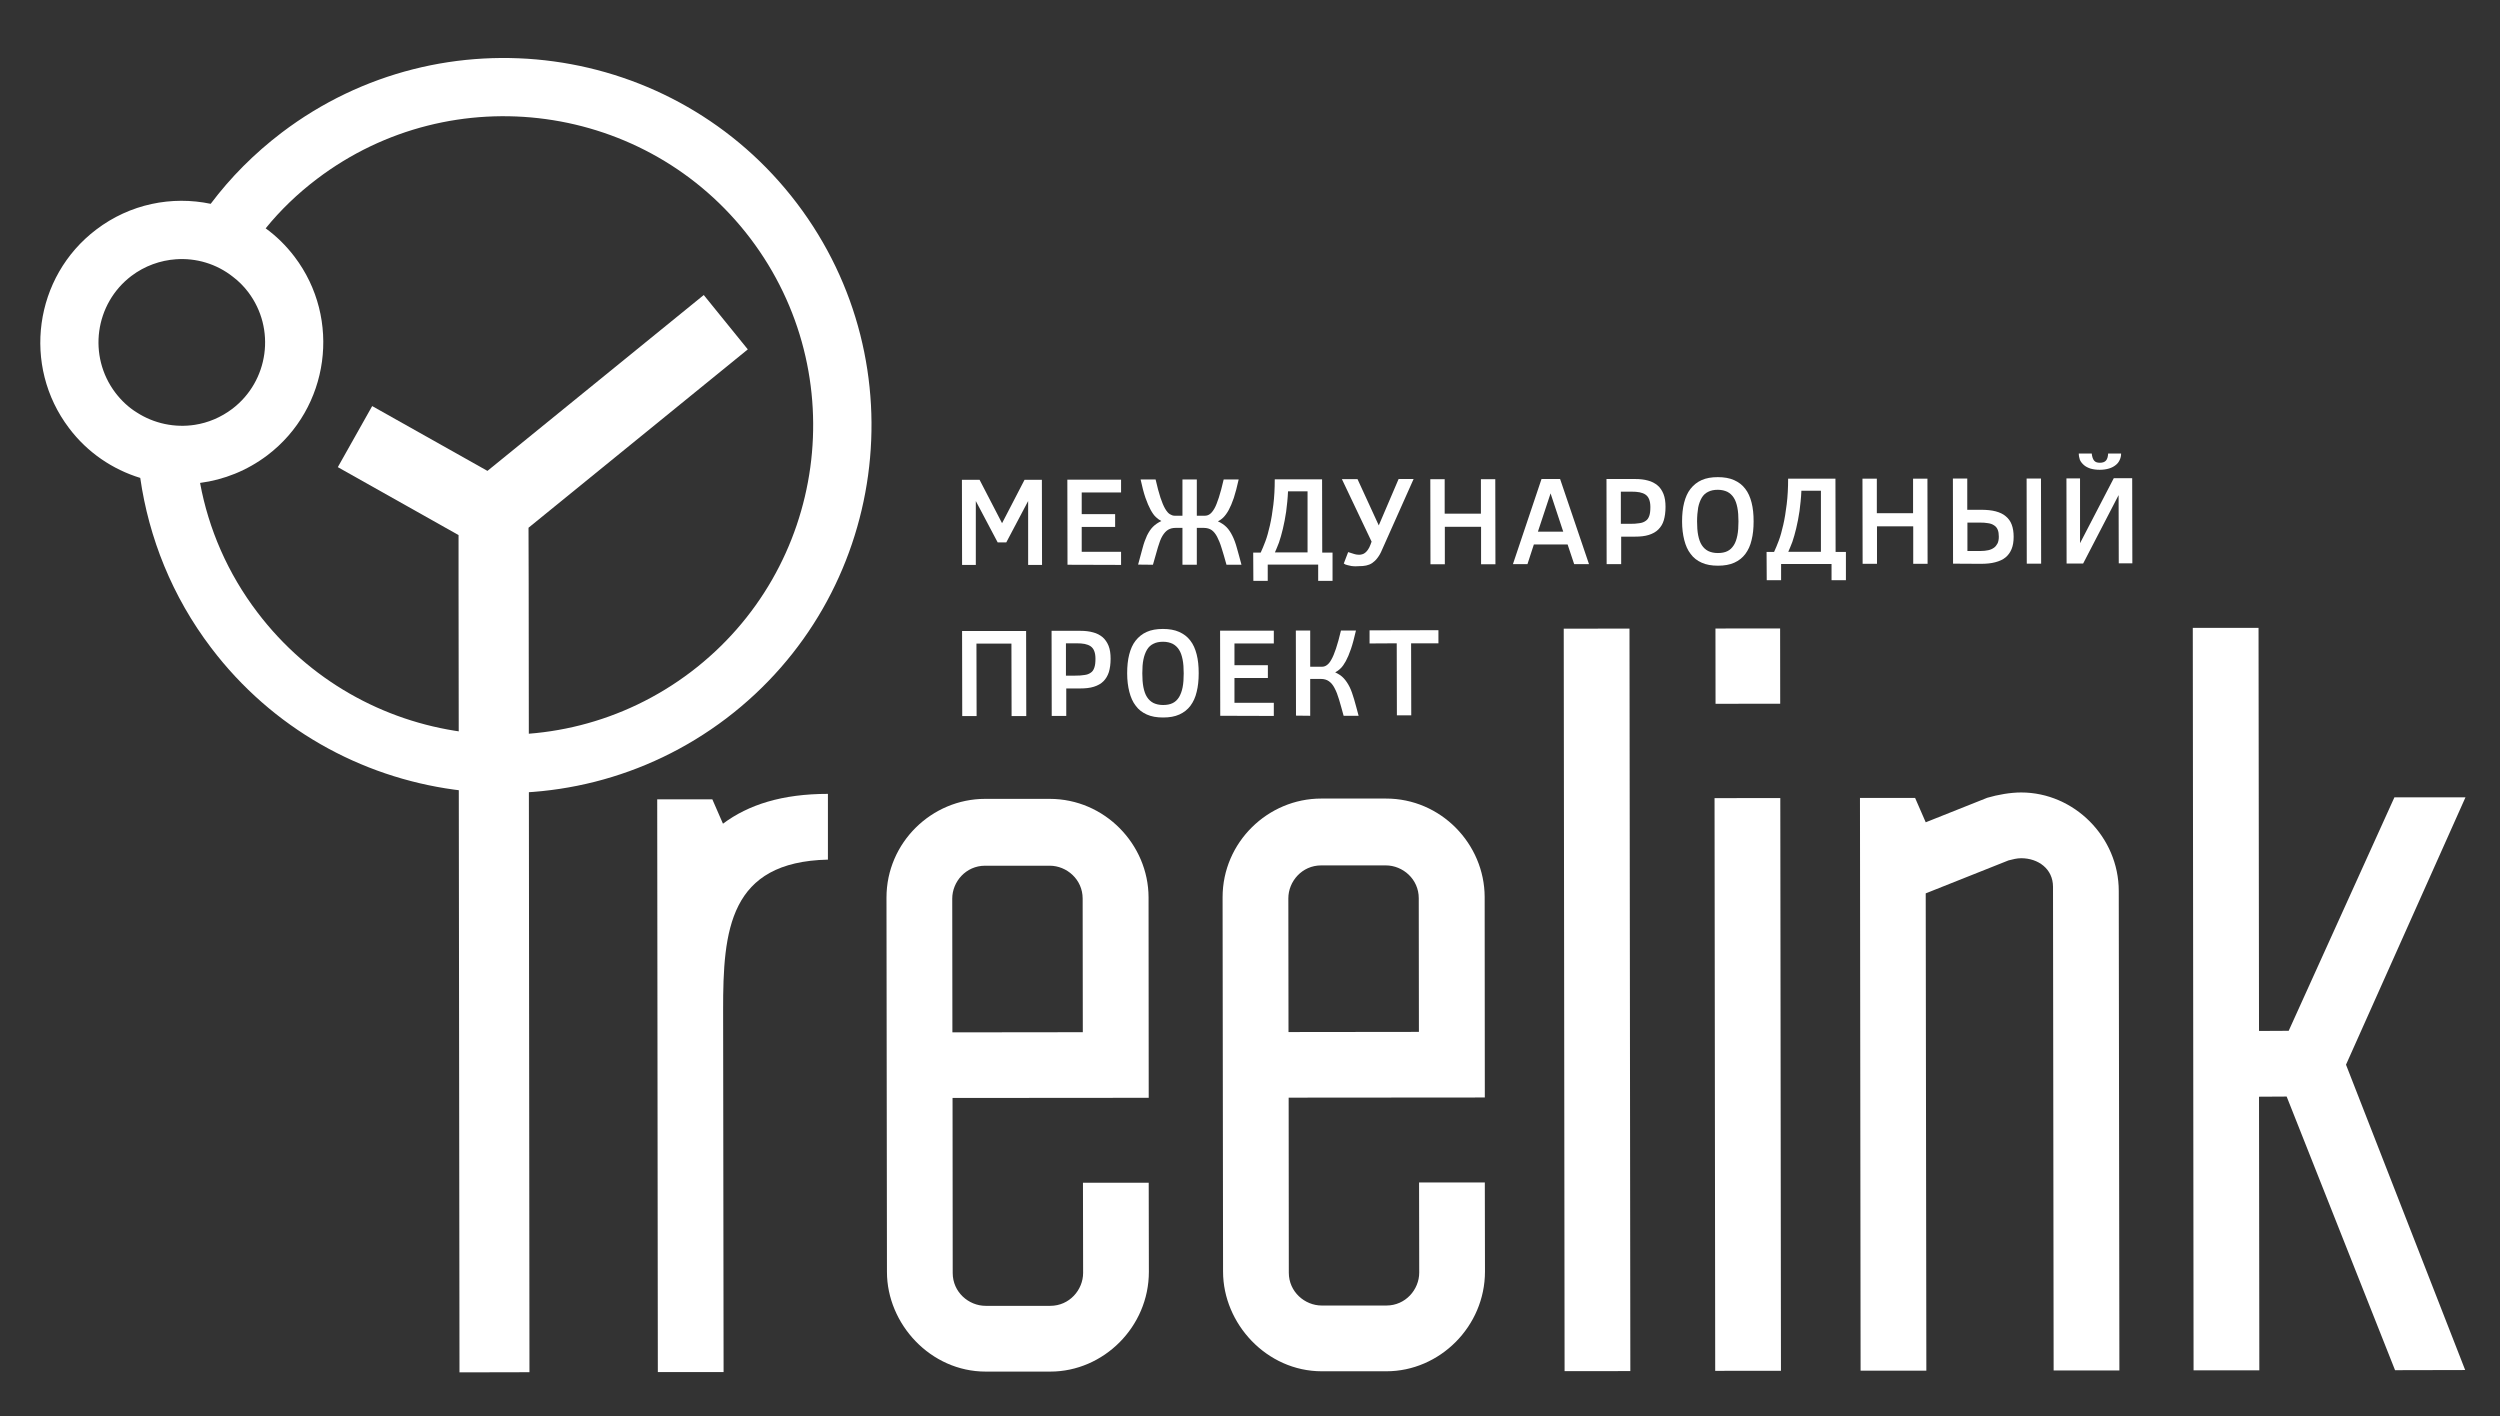
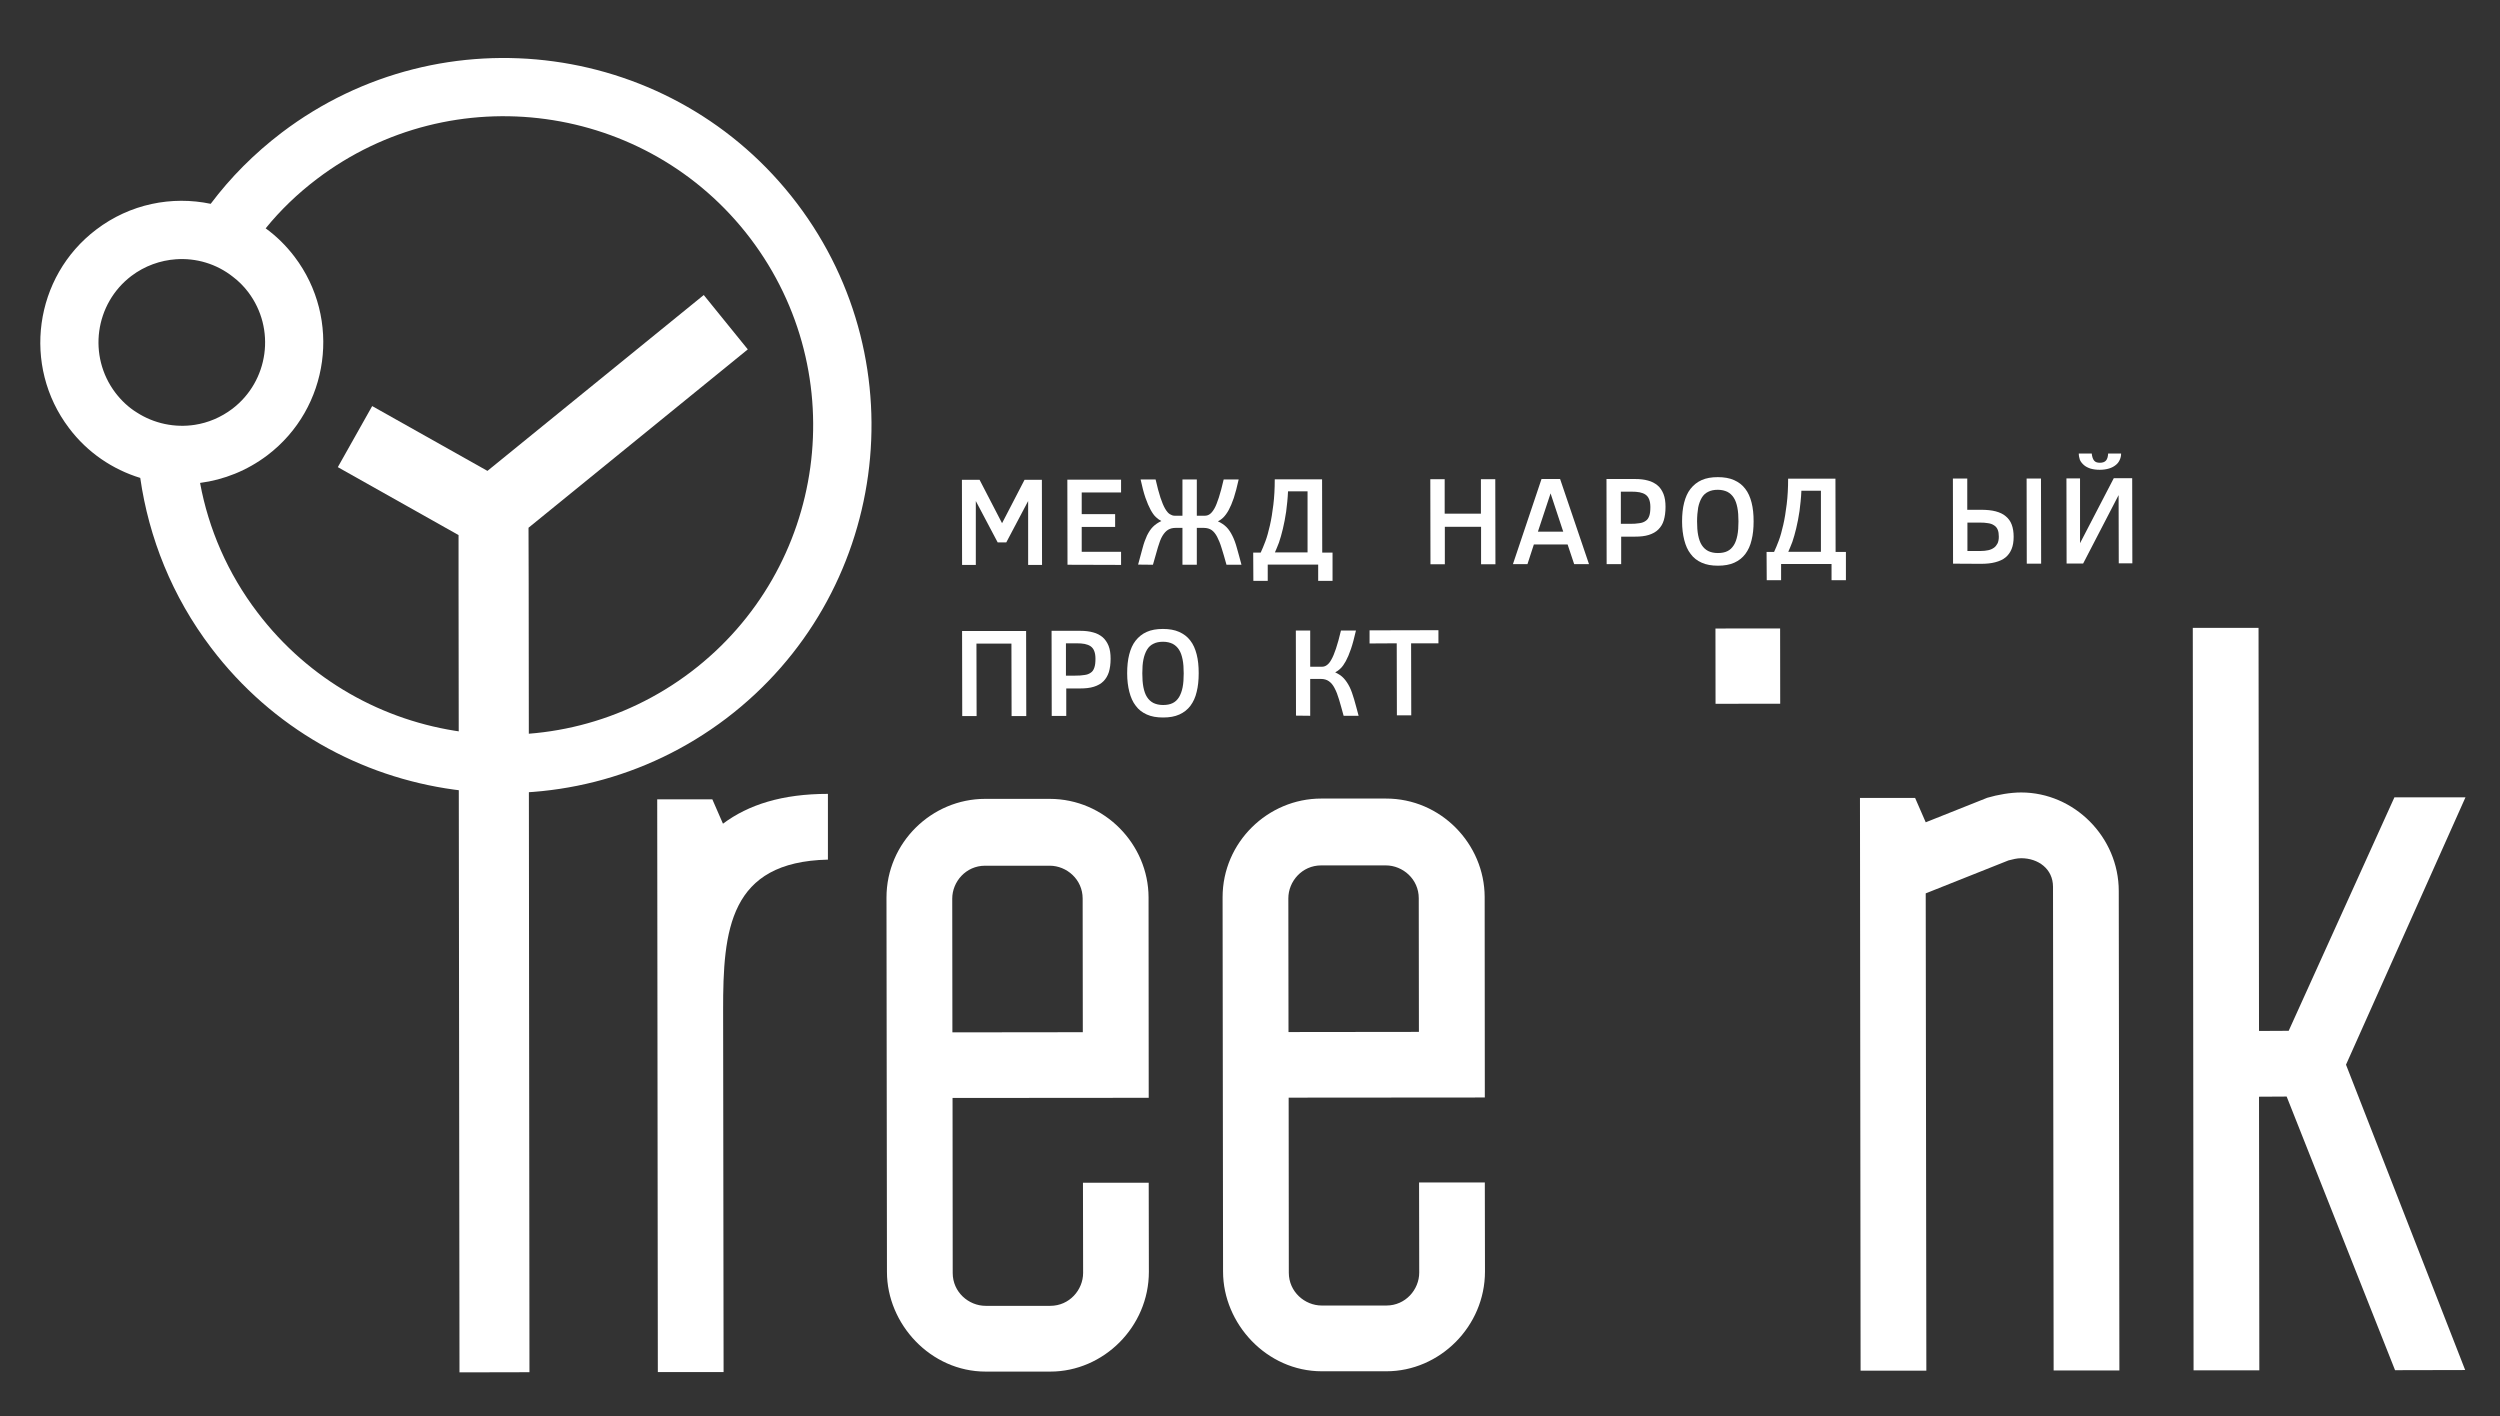
<svg xmlns="http://www.w3.org/2000/svg" id="Слой_1" x="0px" y="0px" viewBox="0 0 1600.7 906.7" style="enable-background:new 0 0 1600.7 906.7;" xml:space="preserve">
  <rect x="0" y="0" width="1600.7" height="906.7" fill="#333333" stroke="none" />
  <style type="text/css"> .st0{fill:#FFFFFF;} </style>
  <g>
    <path class="st0" d="M616,361.7l-0.1-54.5l11.3,0l14.4,27.8l14.4-27.8l11.1,0l0.1,54.5l-8.9,0l0-40.9l-14,26.5l-5.5,0l-14-26.5 l0,40.9L616,361.7z" />
    <path class="st0" d="M683.5,361.6l-0.1-54.5l34.4,0l0,8.2l-25.2,0l0,13.9l21.4,0l0,8.2l-21.4,0l0,15.9l25.2,0l0,8.4L683.5,361.6z" />
    <path class="st0" d="M728.7,361.5c1.1-4.1,2.1-7.6,2.9-10.7c0.8-3.1,1.8-5.7,2.8-7.9c1.1-2.2,2.3-4.1,3.8-5.6 c1.5-1.5,3.3-2.7,5.4-3.7c-1.2-0.6-2.3-1.4-3.5-2.5c-1.2-1.1-2.3-2.7-3.4-4.7c-1.1-2-2.2-4.6-3.3-7.7c-1.1-3.2-2.1-7.1-3.1-11.7 l9.6,0c1.1,4.7,2.1,8.6,3.1,11.6c1,3,2,5.4,3,7.1c1,1.7,2,2.9,3,3.5c1,0.6,2,1,3,1l5.1,0l0-23.2l9.2,0l0,23.2l5.2,0 c1.1,0,2.1-0.3,3.1-1c1-0.7,1.9-1.8,2.9-3.5c1-1.7,1.9-4.1,2.9-7.1c1-3,2-6.9,3.1-11.6l9.6,0c-1,4.7-2.1,8.6-3.1,11.8 c-1.1,3.2-2.2,5.8-3.3,7.8c-1.1,2-2.3,3.6-3.4,4.7c-1.1,1.1-2.3,1.9-3.5,2.5c2.2,1,4,2.2,5.5,3.7c1.5,1.5,2.7,3.4,3.8,5.6 c1.1,2.2,2.1,4.9,2.9,7.9c0.9,3,1.8,6.6,2.9,10.6l-9.6,0c-1.1-4.1-2.2-7.7-3.1-10.6c-0.9-3-1.9-5.4-2.9-7.3c-1-1.9-2.2-3.4-3.5-4.3 c-1.3-0.9-3-1.4-5-1.4l-4.5,0l0,23.6l-9.2,0l0-23.6l-4.5,0c-1.8,0-3.3,0.4-4.7,1.2c-1.3,0.8-2.5,2.1-3.6,3.9 c-1.1,1.8-2,4.3-2.9,7.3c-0.9,3-2,6.8-3.2,11.2L728.7,361.5z" />
    <path class="st0" d="M802.4,353.8l4.8,0c0.9-1.9,1.9-4.3,3-7.2c1.1-2.9,2-6.3,2.9-10.2c0.9-3.9,1.6-8.3,2.2-13.2 c0.6-4.9,0.9-10.3,0.9-16.3l30.3,0l0.1,46.9l6.6,0l0,18.1l-9.2,0l0-10.4l-32.3,0l0,10.4l-9.2,0L802.4,353.8z M816.3,353.7l20.9,0 l0-39.1l-12.5,0c-0.2,4.7-0.7,9-1.2,13c-0.6,4-1.3,7.7-2.1,11c-0.8,3.3-1.6,6.2-2.5,8.8C817.9,349.9,817.1,352,816.3,353.7z" />
-     <path class="st0" d="M859.2,306.8l10,0l13.6,29.6l12.7-29.7l9.6,0L884.9,352c-0.9,2.2-1.9,3.9-3,5.3c-1,1.4-2.2,2.4-3.3,3.2 c-1.2,0.8-2.5,1.3-3.9,1.6c-1.4,0.3-2.9,0.4-4.5,0.4c-0.6,0-1.4,0-2.3,0.1c-0.9,0-1.8-0.1-2.7-0.2c-0.9-0.2-1.8-0.4-2.6-0.6 c-0.9-0.2-1.6-0.5-2.2-1l2.8-7.3c0.6,0.2,1.2,0.4,1.9,0.6c0.7,0.2,1.3,0.4,1.9,0.6c0.6,0.2,1.2,0.3,1.8,0.4c0.6,0.1,1,0.1,1.4,0.1 c0.7,0,1.3-0.1,2-0.3c0.7-0.2,1.3-0.5,1.9-1c0.6-0.5,1.2-1.1,1.8-2c0.6-0.8,1.1-1.9,1.6-3.2l0.7-1.9L859.2,306.8z" />
    <path class="st0" d="M915.9,361.3l-0.1-54.5l9.2,0l0,22.1l23.2,0l0-22.1l9.2,0l0.1,54.5l-9.2,0l0-24l-23.2,0l0,24L915.9,361.3z" />
    <path class="st0" d="M968.7,361.2l18.3-54.5l11.9,0l18.5,54.5l-9.5,0l-4.2-12.6l-21.6,0l-4.1,12.6L968.7,361.2z M984.7,340.4 l16.2,0l-8.1-24.5L984.7,340.4z" />
    <path class="st0" d="M1028.7,361.2l-0.1-54.5l18.3,0c3.1,0,5.9,0.3,8.3,1c2.4,0.6,4.4,1.7,6.1,3.1c1.7,1.4,2.9,3.3,3.8,5.5 c0.9,2.3,1.3,5,1.3,8.3c0,3.3-0.4,6.1-1.1,8.5c-0.7,2.4-1.9,4.3-3.5,5.9c-1.6,1.6-3.6,2.7-6.1,3.5c-2.5,0.8-5.5,1.1-8.9,1.1l-8.8,0 l0,17.6L1028.7,361.2z M1037.8,335.4l5.8,0c2.3,0,4.3-0.1,6-0.4c1.7-0.2,3-0.7,4.1-1.5c1.1-0.7,1.8-1.8,2.3-3.2 c0.5-1.4,0.7-3.3,0.7-5.7c0-2-0.3-3.6-0.8-4.9c-0.5-1.3-1.3-2.3-2.3-3c-1-0.7-2.3-1.2-3.8-1.5c-1.5-0.3-3.2-0.4-5.2-0.4l-6.8,0 L1037.8,335.4z" />
    <path class="st0" d="M1077,333.9c0-4.5,0.4-8.5,1.3-12c0.9-3.5,2.2-6.5,4.1-8.9c1.9-2.4,4.2-4.3,7.1-5.6c2.9-1.3,6.3-1.9,10.4-1.9 c4,0,7.5,0.6,10.4,1.9c2.9,1.3,5.3,3.1,7.1,5.5c1.9,2.4,3.2,5.4,4.1,8.9c0.9,3.5,1.3,7.5,1.3,12c0,4.5-0.4,8.5-1.3,12 c-0.8,3.5-2.2,6.5-4,8.9c-1.8,2.4-4.2,4.3-7.1,5.6c-2.9,1.3-6.4,1.9-10.4,1.9c-4.1,0-7.5-0.6-10.4-1.9c-2.9-1.3-5.3-3.1-7.1-5.6 c-1.9-2.4-3.2-5.4-4.1-8.9C1077.5,342.3,1077,338.3,1077,333.9z M1086.6,333.8c0,3.4,0.2,6.4,0.7,8.9c0.5,2.5,1.2,4.6,2.3,6.3 c1.1,1.7,2.4,2.9,4.1,3.8c1.7,0.8,3.7,1.3,6.2,1.3c2.4,0,4.5-0.4,6.1-1.2c1.7-0.8,3-2.1,4.1-3.8c1.1-1.7,1.8-3.8,2.3-6.3 c0.5-2.5,0.7-5.5,0.7-8.9c0-3.4-0.2-6.4-0.7-8.9c-0.5-2.5-1.2-4.6-2.3-6.3c-1.1-1.7-2.4-2.9-4.1-3.8c-1.7-0.8-3.7-1.3-6.1-1.3 c-2.4,0-4.5,0.4-6.2,1.3c-1.7,0.8-3.1,2.1-4.1,3.8c-1,1.7-1.8,3.8-2.3,6.3C1086.9,327.5,1086.6,330.5,1086.6,333.8z" />
    <path class="st0" d="M1131.1,353.4l4.8,0c0.9-1.9,1.9-4.3,3-7.2c1.1-2.9,2-6.3,2.9-10.2c0.9-3.9,1.6-8.3,2.2-13.2 c0.6-4.9,0.9-10.3,0.9-16.3l30.3,0l0.1,46.9l6.6,0l0,18.1l-9.2,0l0-10.4l-32.3,0l0,10.4l-9.2,0L1131.1,353.4z M1145,353.3l20.9,0 l0-39.1l-12.5,0c-0.2,4.7-0.7,9-1.2,13c-0.6,4-1.3,7.7-2.1,11c-0.8,3.3-1.6,6.2-2.5,8.8C1146.6,349.5,1145.8,351.6,1145,353.3z" />
-     <path class="st0" d="M1192.6,361l-0.1-54.5l9.2,0l0,22.1l23.2,0l0-22.1l9.2,0l0.1,54.5l-9.2,0l0-24l-23.2,0l0,24L1192.6,361z" />
    <path class="st0" d="M1250.5,360.9l-0.1-54.5l9.2,0l0,20l8.7,0c3.7,0,6.9,0.3,9.5,1c2.6,0.7,4.8,1.7,6.5,3.2c1.7,1.4,3,3.2,3.8,5.4 c0.8,2.2,1.2,4.7,1.2,7.7c0,3-0.4,5.6-1.3,7.8c-0.9,2.2-2.2,4-3.9,5.4c-1.7,1.4-3.9,2.4-6.6,3.1c-2.6,0.7-5.7,1-9.2,1L1250.5,360.9 z M1259.7,352.8l8.3,0c1.9,0,3.6-0.2,5-0.5c1.5-0.3,2.7-0.9,3.7-1.6c1-0.7,1.7-1.7,2.3-2.8c0.5-1.1,0.8-2.5,0.8-4.2 c0-1.8-0.2-3.3-0.7-4.5c-0.5-1.2-1.2-2.1-2.3-2.8c-1-0.7-2.3-1.2-3.8-1.4c-1.5-0.3-3.4-0.4-5.5-0.4l-7.8,0L1259.7,352.8z M1297.7,360.9l-0.1-54.5l9.2,0l0.1,54.5L1297.7,360.9z" />
    <path class="st0" d="M1323.2,360.8l-0.1-54.5l8.7,0l0,41.5l21.6-41.6l11.8,0l0.1,54.5l-8.7,0l-0.1-43.7l-22.7,43.8L1323.2,360.8z M1331,290.4l8.3,0c0.2,2,0.7,3.5,1.5,4.5c0.8,1,2.1,1.4,3.7,1.4c1.8,0,3.1-0.5,3.9-1.4c0.8-0.9,1.3-2.4,1.4-4.5l8.3,0 c0,1.5-0.3,2.8-0.9,4.1c-0.6,1.3-1.4,2.4-2.6,3.3c-1.1,0.9-2.6,1.7-4.3,2.2c-1.7,0.5-3.7,0.8-5.9,0.8c-2.3,0-4.3-0.3-6-0.8 c-1.7-0.6-3.1-1.3-4.2-2.3c-1.1-1-2-2.1-2.5-3.3C1331.3,293.1,1331,291.8,1331,290.4z" />
    <path class="st0" d="M616.1,458.5l-0.1-54.5l41,0l0.1,54.5l-9.4,0l-0.1-46.4l-22.4,0l0.1,46.4L616.1,458.5z" />
    <path class="st0" d="M673.4,458.4l-0.1-54.5l18.3,0c3.1,0,5.9,0.3,8.3,1c2.4,0.6,4.4,1.7,6.1,3.1c1.6,1.4,2.9,3.3,3.8,5.5 c0.9,2.3,1.3,5,1.3,8.3c0,3.3-0.4,6.1-1.1,8.5c-0.8,2.4-1.9,4.3-3.5,5.9c-1.6,1.6-3.6,2.7-6.1,3.5c-2.5,0.8-5.5,1.1-8.9,1.1l-8.8,0 l0,17.6L673.4,458.4z M682.5,432.6l5.8,0c2.3,0,4.3-0.1,6-0.4c1.7-0.2,3-0.7,4.1-1.5c1.1-0.7,1.8-1.8,2.3-3.3 c0.5-1.4,0.7-3.3,0.7-5.7c0-2-0.3-3.6-0.8-4.9c-0.5-1.3-1.3-2.3-2.3-3c-1-0.7-2.3-1.2-3.8-1.5s-3.2-0.4-5.2-0.4l-6.8,0L682.5,432.6 z" />
    <path class="st0" d="M721.7,431.1c0-4.5,0.4-8.5,1.3-12c0.9-3.5,2.2-6.5,4.1-8.9c1.9-2.4,4.2-4.3,7.1-5.6c2.9-1.3,6.3-1.9,10.4-1.9 c4,0,7.5,0.6,10.4,1.9c2.9,1.3,5.3,3.1,7.1,5.5c1.9,2.4,3.2,5.4,4.1,8.9c0.9,3.5,1.3,7.5,1.3,12c0,4.5-0.4,8.5-1.3,12 c-0.8,3.5-2.2,6.5-4,8.9c-1.8,2.4-4.2,4.3-7.1,5.6c-2.9,1.3-6.3,1.9-10.4,1.9c-4.1,0-7.5-0.6-10.4-1.9c-2.9-1.3-5.3-3.1-7.1-5.6 c-1.9-2.4-3.2-5.4-4.1-8.9C722.2,439.5,721.7,435.6,721.7,431.1z M731.4,431.1c0,3.4,0.2,6.3,0.7,8.9c0.5,2.5,1.2,4.6,2.3,6.3 c1.1,1.7,2.4,2.9,4.1,3.8c1.7,0.8,3.7,1.3,6.2,1.3c2.4,0,4.5-0.4,6.1-1.2c1.7-0.8,3-2.1,4.1-3.8c1-1.7,1.8-3.8,2.3-6.3 c0.5-2.5,0.7-5.5,0.7-8.9c0-3.4-0.2-6.4-0.7-8.9c-0.5-2.5-1.2-4.6-2.3-6.3c-1.1-1.7-2.4-2.9-4.1-3.8c-1.7-0.8-3.7-1.3-6.1-1.3 c-2.4,0-4.5,0.4-6.2,1.3c-1.7,0.8-3.1,2.1-4.1,3.8c-1,1.7-1.8,3.8-2.3,6.3C731.6,424.7,731.4,427.7,731.4,431.1z" />
-     <path class="st0" d="M781.3,458.3l-0.1-54.5l34.4,0l0,8.2l-25.2,0l0,13.9l21.4,0l0,8.2l-21.4,0l0,15.9l25.2,0l0,8.4L781.3,458.3z" />
    <path class="st0" d="M829.8,458.2l-0.1-54.5l9.2,0l0,23.2l7.5,0c1.1,0,2.1-0.3,3.1-1c1-0.7,2-1.8,2.9-3.5c1-1.7,2-4.1,3-7.1 c1-3,2.1-6.9,3.2-11.6l9.6,0c-1.1,4.7-2.1,8.6-3.2,11.8c-1.1,3.2-2.2,5.8-3.3,7.8c-1.1,2-2.2,3.6-3.4,4.7c-1.1,1.1-2.3,1.9-3.4,2.5 c2.2,1,4,2.2,5.4,3.7c1.4,1.5,2.7,3.4,3.8,5.6c1.1,2.2,2,4.9,2.9,7.9c0.9,3,1.8,6.6,2.9,10.6l-9.6,0c-1.1-3.9-2-7.4-2.9-10.3 c-0.9-3-1.8-5.4-2.9-7.4c-1-2-2.2-3.4-3.6-4.4c-1.4-1-3.1-1.5-5.2-1.5l-6.8,0l0,23.6L829.8,458.2z" />
    <path class="st0" d="M876.9,412l0-8.4l44.1-0.1l0,8.4l-17.5,0l0.1,46.1l-9.2,0l-0.1-46.1L876.9,412z" />
  </g>
  <path class="st0" d="M510.2,130.1C431.7,26.7,283.8,6.5,180.4,84.9c-17.6,13.4-32.8,28.7-45.5,45.6c-24.8-5.2-51.6,0-73.3,16.5 c-39.8,30.2-47.6,87.3-17.4,127.1C56,289.8,72.2,300.6,89.8,306c5.5,38.3,20.4,75.9,45.4,108.8C213.6,518.2,361.6,538.4,465,460 C568.4,381.5,588.7,233.5,510.2,130.1z M87.6,264.1c-5.2-3.2-9.8-7.5-13.7-12.6c-17.8-23.5-13.2-57,10.2-74.8 c8.6-6.5,18.6-10,28.6-10.7c12.9-0.9,25.9,2.9,36.4,11.2c3.6,2.7,6.9,6,9.8,9.8c17.8,23.5,13.2,57-10.2,74.8 c-7.3,5.5-15.5,8.9-23.9,10.2C111.9,274,98.6,271.2,87.6,264.1z M442.4,430.2c-87,66-211.4,49-277.5-38 c-19.2-25.2-31.4-53.7-36.8-83c15.2-2,30-7.8,43.1-17.7c39.8-30.2,47.6-87.3,17.4-127.1c-5.4-7.1-11.6-13.2-18.5-18.2 c9.4-11.6,20.4-22.2,32.8-31.6c87-66,211.5-48.9,277.5,38C546.5,239.8,529.4,364.1,442.4,430.2z" />
  <g>
    <polygon class="st0" points="478.8,223.7 450.6,188.9 312.1,301.5 238.3,260 216.3,299.1 293.6,342.6 293.6,373.4 294.2,878.7 339,878.6 338.5,373.3 338.4,337.9 " />
    <path class="st0" d="M456.1,511.8l-35.3,0l0.4,366.7l42.1,0l-0.3-231.6c-0.1-51.6,4-95.1,67.1-96.5l0-42.1 c-29.2,0-50.9,6.9-67.2,19.1L456.1,511.8z" />
    <path class="st0" d="M672.1,511.5l-41.4,0c-34,0-63.1,27.9-63.1,63.2l0.3,239.7c0,33.3,27.9,63.8,63.2,63.8l41.4,0 c34,0,63.1-28.6,63.1-63.9l-0.1-57l-42.1,0l0.1,57.7c0,10.9-8.8,21.1-21,21.1l-41.4,0c-10.9,0-21.1-8.8-21.1-21l-0.1-112.1 l125.6-0.1l-0.1-128.4C735.3,540.7,707.4,511.5,672.1,511.5z M693.3,660.9l-83.5,0.1l-0.1-85.6c0-10.9,8.8-21.1,21-21.1l41.4,0 c10.9,0,21.1,8.8,21.1,21L693.3,660.9z" />
    <path class="st0" d="M887.3,511.3l-41.4,0c-34,0-63.1,27.9-63.1,63.2l0.3,239.7c0,33.3,27.9,63.8,63.2,63.8l41.4,0 c34,0,63.1-28.6,63.1-63.9l-0.1-57l-42.1,0l0.1,57.7c0,10.9-8.8,21.1-21,21.1l-41.4,0c-10.9,0-21.1-8.8-21.1-21l-0.1-112.1 l125.6-0.1l-0.1-128.4C950.5,540.4,922.6,511.2,887.3,511.3z M908.5,660.7l-83.5,0.1l-0.1-85.6c0-10.9,8.8-21.1,21-21.1l41.4,0 c10.9,0,21.1,8.8,21.1,21L908.5,660.7z" />
-     <rect x="1001.5" y="402.5" transform="matrix(1 -1.148197e-03 1.148197e-03 1 -0.734 1.175)" class="st0" width="42.1" height="475.4" />
-     <rect x="1098" y="511" transform="matrix(1 -1.148197e-03 1.148197e-03 1 -0.797 1.285)" class="st0" width="42.1" height="366.7" />
    <rect x="1098.4" y="402.4" transform="matrix(1 -1.139868e-03 1.139868e-03 1 -0.485 1.276)" class="st0" width="41.4" height="48.2" />
    <path class="st0" d="M1294.1,507.4c-6.8,0-14.9,1.4-21.7,3.4l-39.4,15.7l-6.8-15.6l-35.3,0l0.4,366.7l42.1,0L1233,572l53-21.1 c2.7-0.7,5.4-1.4,8.1-1.4c10.9,0,20.4,6.8,20.4,18.3l0.4,309.7l42.1,0l-0.4-307C1356.6,535.9,1328,507.4,1294.1,507.4z" />
    <polygon class="st0" points="1578.6,510.5 1533.1,510.5 1465.4,660 1446.4,660.1 1446.1,402 1404,402 1404.5,877.4 1446.6,877.4 1446.4,702.2 1464.1,702.1 1533.5,877.3 1578.4,877.2 1502.1,681.7 " />
  </g>
</svg>